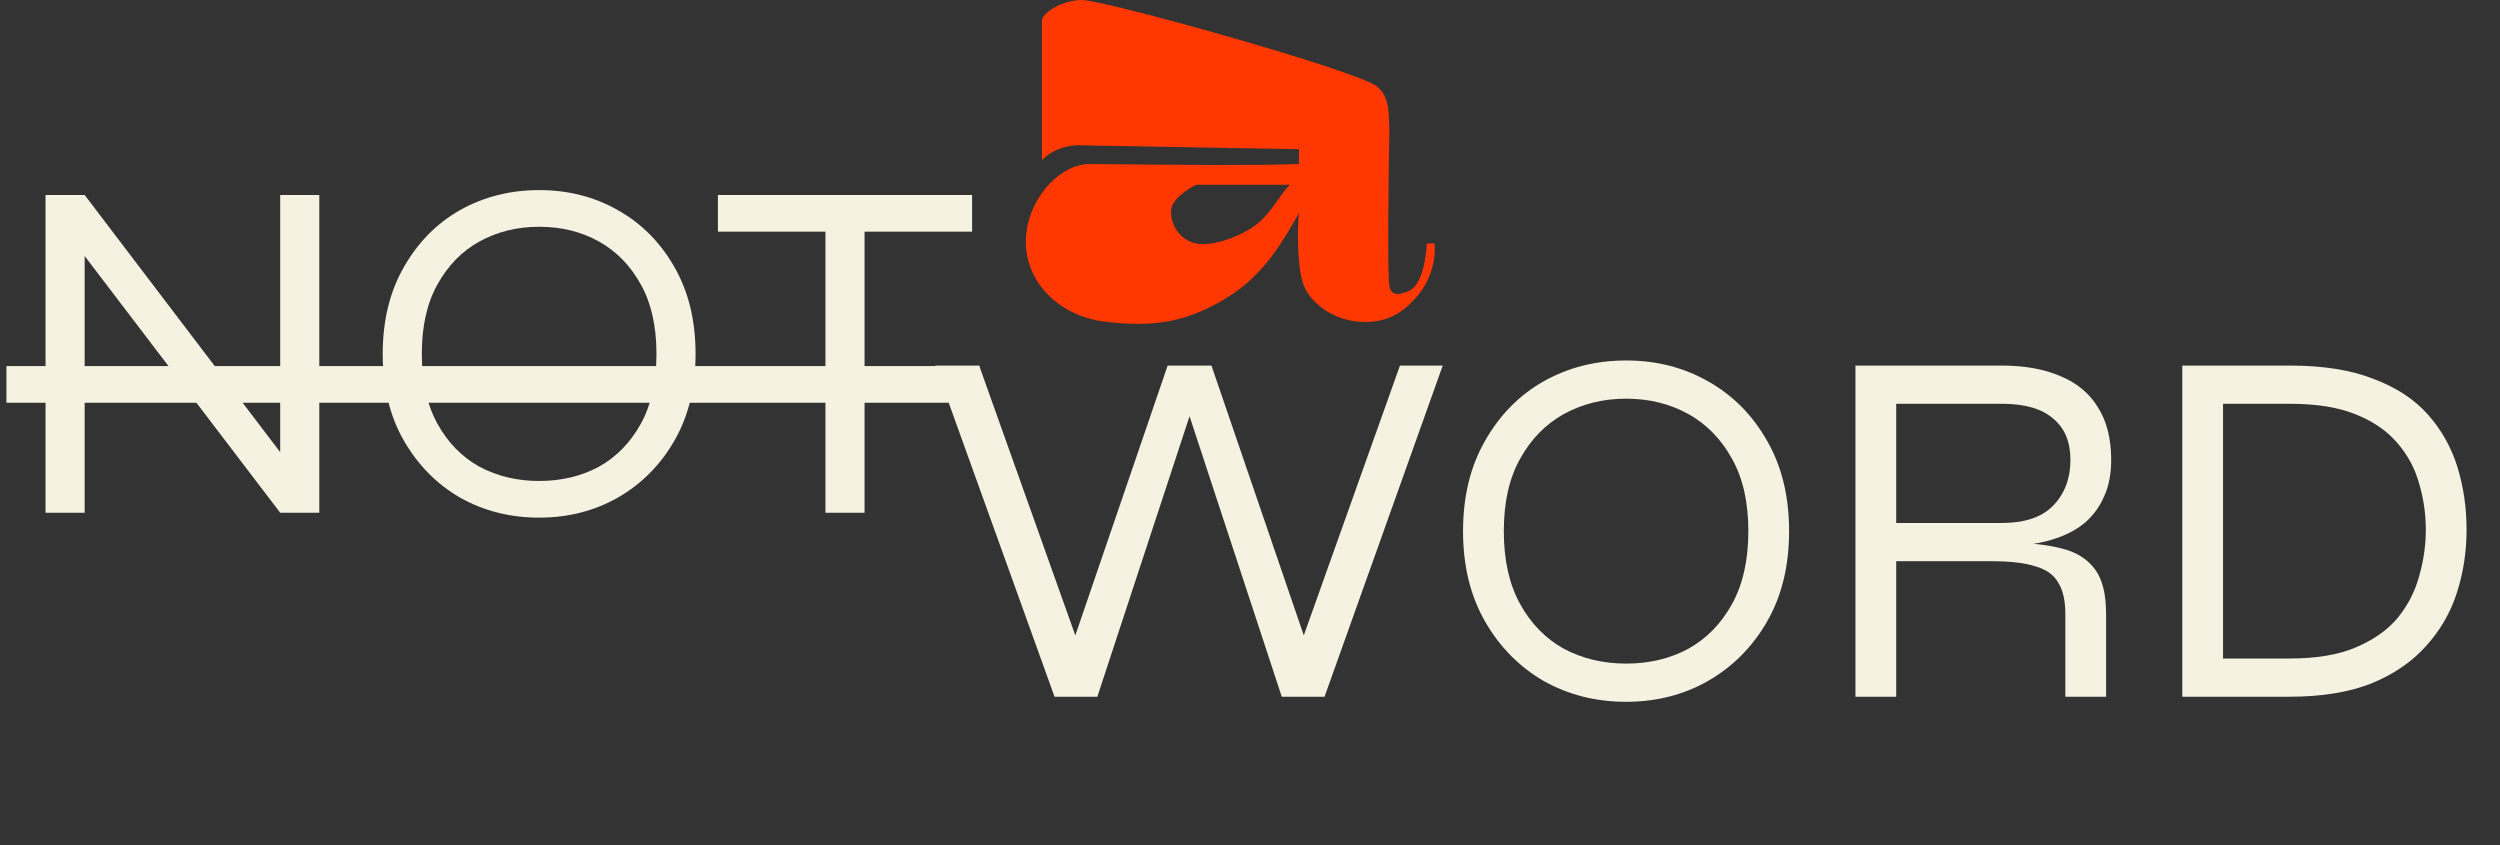
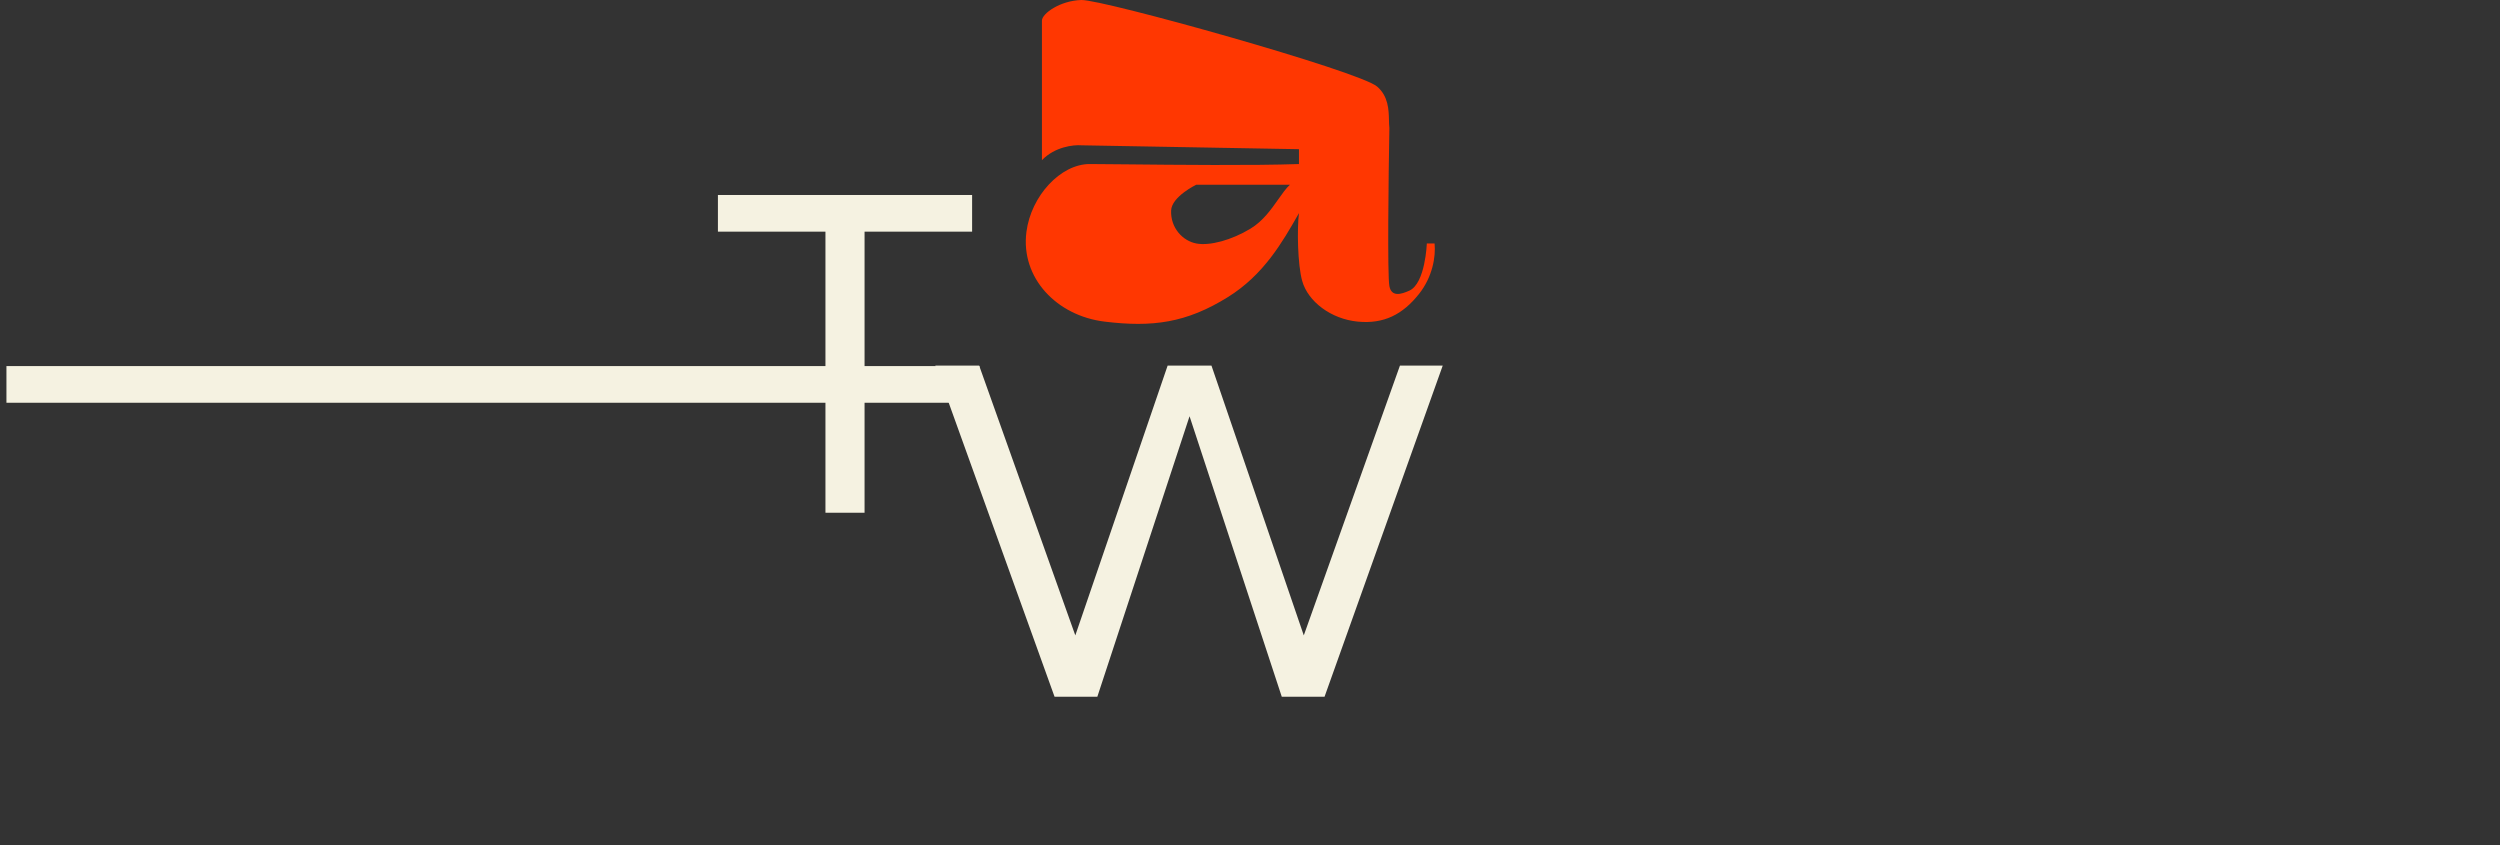
<svg xmlns="http://www.w3.org/2000/svg" width="210" height="71" viewBox="0 0 210 71" fill="none">
  <rect x="0" y="0" width="210" height="71" fill="#333333" stroke="none" />
  <path d="M0.541 30.751H82.273V33.831H0.541V30.751Z" fill="#F5F2E1" />
  <path d="M60.305 16.379H81.657V19.459H60.305V16.379ZM69.338 19.131H72.623V43.07H69.338V19.131Z" fill="#F5F2E1" />
-   <path d="M45.288 43.481C42.852 43.481 40.635 42.919 38.636 41.797C36.665 40.647 35.091 39.046 33.914 36.993C32.737 34.94 32.148 32.517 32.148 29.725C32.148 26.932 32.737 24.51 33.914 22.457C35.091 20.376 36.665 18.775 38.636 17.652C40.635 16.53 42.852 15.969 45.288 15.969C47.725 15.969 49.928 16.53 51.9 17.652C53.898 18.775 55.486 20.376 56.663 22.457C57.84 24.51 58.428 26.932 58.428 29.725C58.428 32.517 57.84 34.94 56.663 36.993C55.486 39.046 53.898 40.647 51.9 41.797C49.928 42.919 47.725 43.481 45.288 43.481ZM45.288 40.401C47.15 40.401 48.82 40.004 50.298 39.21C51.776 38.389 52.953 37.184 53.829 35.597C54.705 34.009 55.143 32.052 55.143 29.725C55.143 27.398 54.705 25.454 53.829 23.894C52.953 22.306 51.776 21.102 50.298 20.28C48.82 19.459 47.15 19.048 45.288 19.048C43.454 19.048 41.784 19.459 40.279 20.28C38.801 21.102 37.623 22.306 36.747 23.894C35.871 25.454 35.433 27.398 35.433 29.725C35.433 32.052 35.871 34.009 36.747 35.597C37.623 37.184 38.801 38.389 40.279 39.21C41.784 40.004 43.454 40.401 45.288 40.401Z" fill="#F5F2E1" />
-   <path d="M24.439 39.169L23.536 39.456V16.379H26.821V43.07H23.536L6.208 20.321L7.111 20.034V43.07H3.826V16.379H7.111L24.439 39.169Z" fill="#F5F2E1" />
-   <path d="M192.342 30.708C195.138 30.708 197.477 31.079 199.36 31.821C201.271 32.534 202.798 33.532 203.939 34.816C205.08 36.1 205.907 37.569 206.421 39.224C206.934 40.879 207.191 42.633 207.191 44.487C207.191 46.342 206.92 48.111 206.378 49.794C205.836 51.477 204.966 52.975 203.768 54.287C202.598 55.599 201.072 56.641 199.189 57.411C197.306 58.153 195.024 58.524 192.342 58.524H183.312V30.708H192.342ZM186.736 55.314H192.342C194.596 55.314 196.45 55 197.905 54.373C199.389 53.745 200.558 52.918 201.414 51.891C202.27 50.835 202.869 49.665 203.211 48.382C203.582 47.098 203.768 45.8 203.768 44.487C203.768 43.175 203.582 41.891 203.211 40.636C202.869 39.381 202.27 38.254 201.414 37.255C200.558 36.228 199.389 35.415 197.905 34.816C196.45 34.217 194.596 33.917 192.342 33.917H186.736V55.314Z" fill="#F5F2E1" />
-   <path d="M155.857 58.524V30.708H168.139C170.079 30.708 171.734 31.008 173.103 31.607C174.473 32.177 175.514 33.047 176.227 34.217C176.969 35.387 177.34 36.856 177.34 38.625C177.34 39.823 177.14 40.85 176.741 41.706C176.37 42.562 175.842 43.289 175.157 43.888C174.473 44.459 173.659 44.901 172.718 45.215C171.805 45.529 170.807 45.728 169.722 45.814L169.594 45.6C171.106 45.657 172.404 45.843 173.488 46.156C174.572 46.47 175.414 47.041 176.013 47.868C176.612 48.696 176.912 49.937 176.912 51.591V58.524H173.488V51.591C173.488 50.45 173.289 49.566 172.889 48.938C172.518 48.282 171.876 47.825 170.963 47.569C170.079 47.283 168.852 47.141 167.283 47.141H159.281V58.524H155.857ZM159.281 43.931H168.139C170.079 43.931 171.52 43.446 172.461 42.476C173.431 41.478 173.916 40.194 173.916 38.625C173.916 37.113 173.431 35.957 172.461 35.158C171.52 34.331 170.079 33.917 168.139 33.917H159.281V43.931Z" fill="#F5F2E1" />
-   <path d="M136.59 58.951C134.051 58.951 131.74 58.367 129.658 57.197C127.604 55.999 125.963 54.33 124.737 52.19C123.51 50.05 122.896 47.526 122.896 44.615C122.896 41.706 123.51 39.181 124.737 37.041C125.963 34.873 127.604 33.204 129.658 32.034C131.74 30.865 134.051 30.28 136.59 30.28C139.129 30.28 141.426 30.865 143.48 32.034C145.563 33.204 147.217 34.873 148.444 37.041C149.671 39.181 150.284 41.706 150.284 44.615C150.284 47.526 149.671 50.05 148.444 52.19C147.217 54.33 145.563 55.999 143.48 57.197C141.426 58.367 139.129 58.951 136.59 58.951ZM136.59 55.742C138.53 55.742 140.271 55.328 141.811 54.501C143.352 53.645 144.578 52.39 145.491 50.735C146.404 49.08 146.861 47.041 146.861 44.615C146.861 42.191 146.404 40.165 145.491 38.539C144.578 36.884 143.352 35.629 141.811 34.773C140.271 33.917 138.53 33.489 136.59 33.489C134.679 33.489 132.939 33.917 131.37 34.773C129.829 35.629 128.602 36.884 127.689 38.539C126.776 40.165 126.32 42.191 126.32 44.615C126.32 47.041 126.776 49.08 127.689 50.735C128.602 52.39 129.829 53.645 131.37 54.501C132.939 55.328 134.679 55.742 136.59 55.742Z" fill="#F5F2E1" />
  <path d="M88.582 58.524L78.568 30.708H82.249L90.85 54.843H89.823L98.082 30.708H101.762L110.021 54.843H108.994L117.596 30.708H121.19L111.262 58.524H107.668L99.451 33.532H100.393L92.177 58.524H88.582Z" fill="#F5F2E1" />
  <path fill-rule="evenodd" clip-rule="evenodd" d="M87.522 13.454V1.736C87.522 1.14 89.041 0.055 90.831 0C92.621 -0.054 114.158 5.968 115.677 7.27C116.63 8.086 116.655 9.246 116.674 10.109C116.679 10.347 116.684 10.562 116.708 10.742C116.635 14.792 116.534 23.121 116.708 24.032C116.881 24.944 117.657 24.746 118.389 24.412C119.731 23.799 119.854 20.452 119.854 20.452H120.505C120.614 21.573 120.327 23.264 119.203 24.683C117.832 26.416 116.248 27.23 114.049 27.016C111.802 26.797 109.872 25.334 109.384 23.599C108.993 22.21 108.95 19.168 109.113 17.902C109.091 17.94 109.07 17.978 109.048 18.016C107.741 20.309 106.16 23.082 103.145 24.955C99.641 27.132 96.798 27.504 92.784 27.016C88.77 26.528 85.719 23.348 86.22 19.476C86.61 16.458 89.088 13.779 91.536 13.779C92.159 13.779 93.249 13.791 94.615 13.805C98.722 13.847 105.313 13.915 109.113 13.779V12.532L90.831 12.206C90.18 12.152 88.607 12.326 87.522 13.454ZM108.355 15.515H100.489C100.489 15.515 98.417 16.513 98.374 17.685C98.319 19.15 99.35 20.235 100.489 20.452C101.629 20.669 103.47 20.163 105.046 19.204C106.092 18.568 106.777 17.593 107.368 16.752C107.712 16.264 108.023 15.821 108.355 15.515Z" fill="#FF3701" />
</svg>